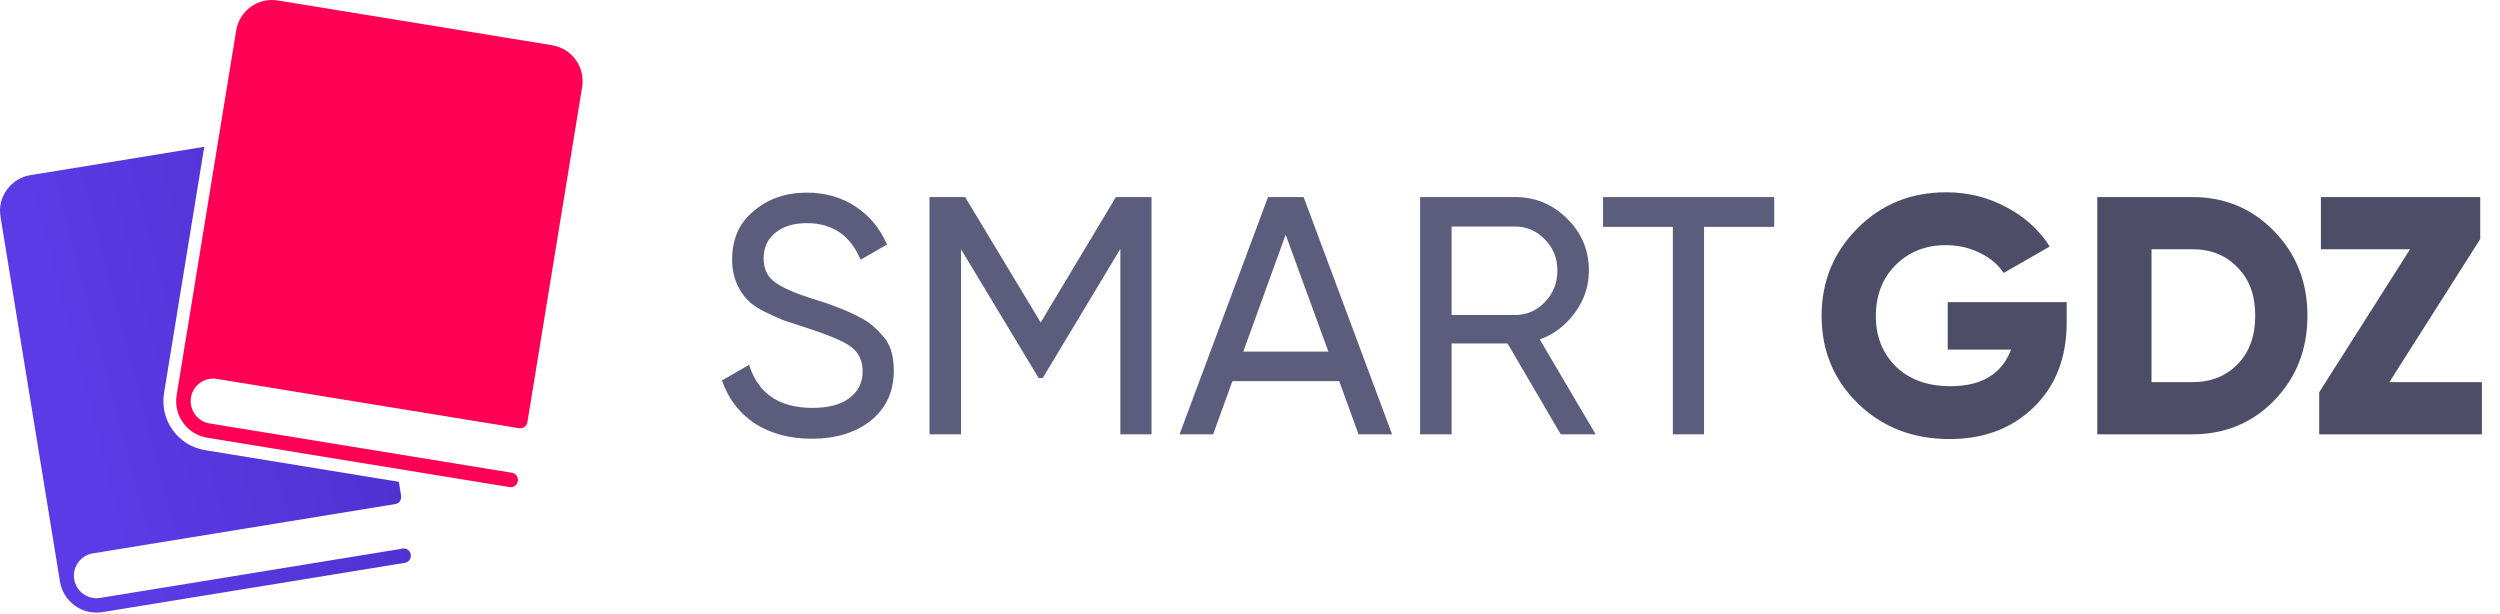
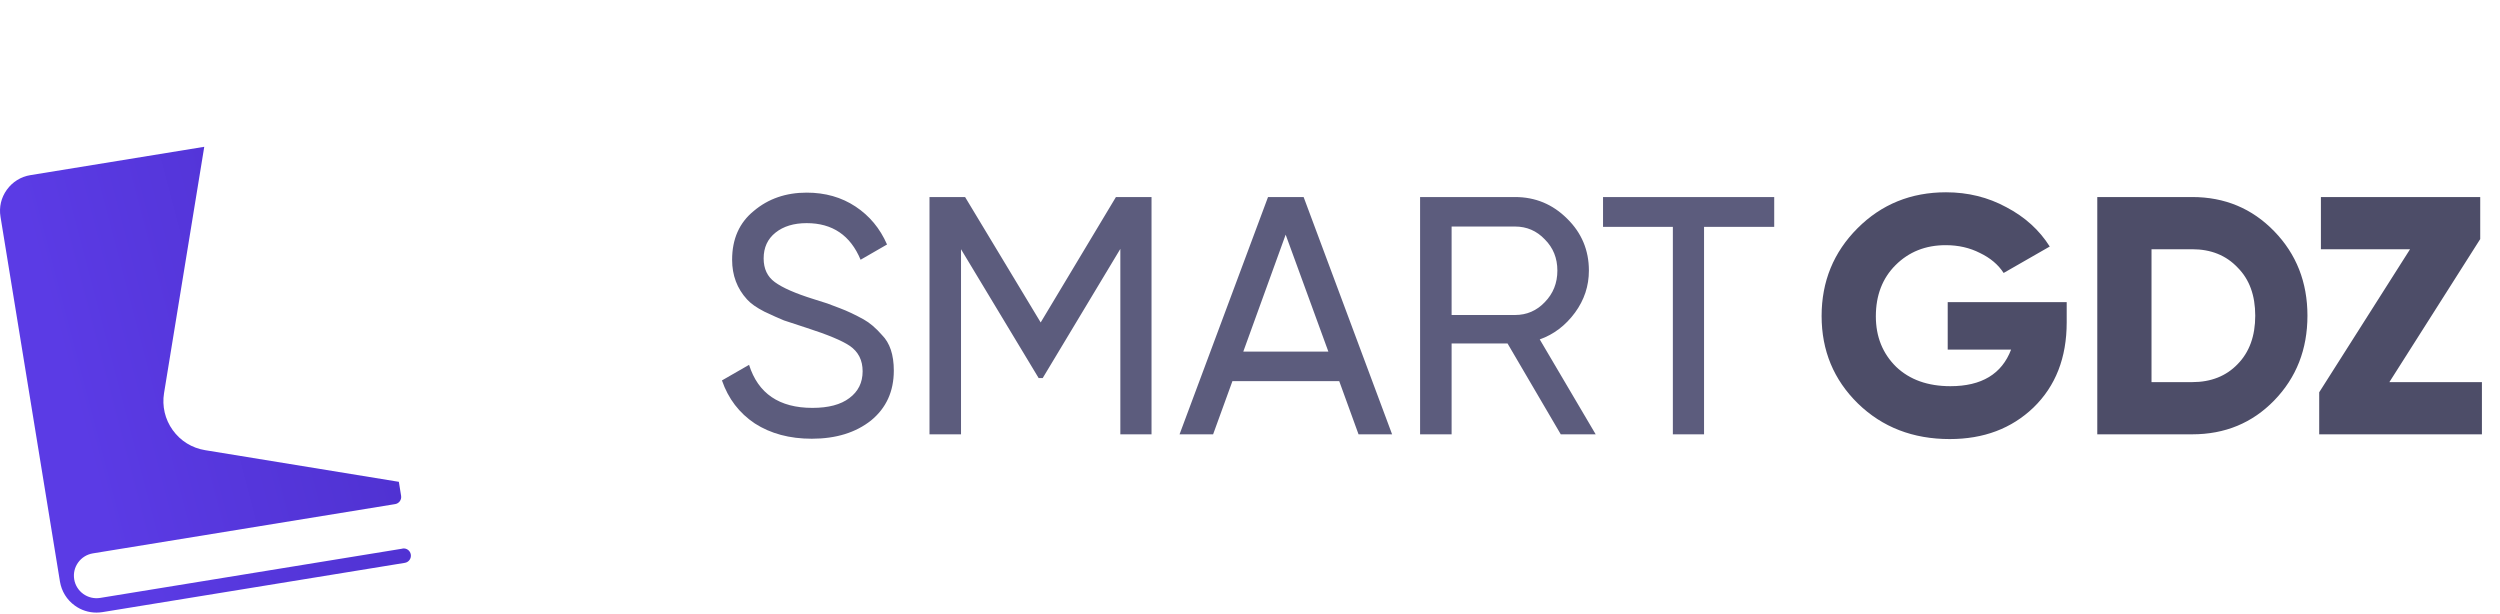
<svg xmlns="http://www.w3.org/2000/svg" width="236" height="58" viewBox="0 0 236 58" fill="none">
  <path d="M183.864 28.52H195.096V30.44C195.096 33.768 194.051 36.445 191.96 38.472C189.891 40.456 187.256 41.448 184.056 41.448C180.579 41.448 177.688 40.328 175.384 38.088C173.101 35.848 171.96 33.096 171.96 29.832C171.96 26.568 173.091 23.805 175.352 21.544C177.613 19.283 180.397 18.152 183.704 18.152C185.773 18.152 187.672 18.621 189.4 19.56C191.149 20.477 192.515 21.715 193.496 23.272L189.144 25.768C188.632 24.979 187.885 24.349 186.904 23.88C185.944 23.389 184.867 23.144 183.672 23.144C181.773 23.144 180.195 23.773 178.936 25.032C177.699 26.269 177.08 27.88 177.08 29.864C177.08 31.784 177.72 33.373 179 34.632C180.28 35.848 181.987 36.456 184.12 36.456C187.064 36.456 188.973 35.304 189.848 33H183.864V28.52ZM197.983 18.6H206.943C210.015 18.6 212.596 19.677 214.687 21.832C216.777 23.987 217.823 26.643 217.823 29.8C217.823 32.979 216.777 35.645 214.687 37.8C212.617 39.933 210.036 41 206.943 41H197.983V18.6ZM203.103 36.072H206.943C208.713 36.072 210.143 35.507 211.231 34.376C212.34 33.245 212.895 31.72 212.895 29.8C212.895 27.88 212.34 26.365 211.231 25.256C210.143 24.104 208.713 23.528 206.943 23.528H203.103V36.072ZM234.133 22.568L225.557 36.072H234.293V41H218.933V37.032L227.509 23.528H219.093V18.6H234.133V22.568Z" fill="#4D4D68" />
  <path d="M76.632 41.416C74.541 41.416 72.749 40.936 71.256 39.976C69.784 38.995 68.749 37.64 68.152 35.912L70.712 34.44C71.565 37.149 73.56 38.504 76.696 38.504C78.211 38.504 79.373 38.195 80.184 37.576C81.016 36.957 81.432 36.115 81.432 35.048C81.432 34.003 81.027 33.203 80.216 32.648C79.491 32.157 78.136 31.592 76.152 30.952L74.008 30.248C73.539 30.056 72.92 29.779 72.152 29.416C71.405 29.032 70.861 28.648 70.52 28.264C69.581 27.24 69.112 25.992 69.112 24.52C69.112 22.557 69.795 21.021 71.16 19.912C72.525 18.76 74.189 18.184 76.152 18.184C77.901 18.184 79.437 18.621 80.76 19.496C82.083 20.371 83.075 21.565 83.736 23.08L81.24 24.52C80.28 22.216 78.584 21.064 76.152 21.064C74.936 21.064 73.955 21.363 73.208 21.96C72.461 22.557 72.088 23.368 72.088 24.392C72.088 25.373 72.44 26.12 73.144 26.632C73.869 27.165 75.085 27.699 76.792 28.232L78.104 28.648C78.829 28.925 79.224 29.075 79.288 29.096C79.971 29.352 80.717 29.704 81.528 30.152C82.104 30.472 82.68 30.963 83.256 31.624C84.003 32.371 84.376 33.491 84.376 34.984C84.376 36.947 83.661 38.515 82.232 39.688C80.781 40.84 78.915 41.416 76.632 41.416ZM105.344 18.6H108.704V41H105.76V23.496L98.432 35.688H98.048L90.72 23.528V41H87.744V18.6H91.104L98.24 30.44L105.344 18.6ZM131.414 41H128.246L126.422 35.976H116.342L114.518 41H111.35L119.702 18.6H123.062L131.414 41ZM121.366 22.152L117.366 33.192H125.398L121.366 22.152ZM150.632 41H147.336L142.312 32.424H137.032V41H134.056V18.6H143.016C144.936 18.6 146.579 19.283 147.944 20.648C149.31 21.992 149.992 23.624 149.992 25.544C149.992 26.995 149.555 28.317 148.68 29.512C147.784 30.728 146.675 31.571 145.352 32.04L150.632 41ZM143.016 21.384H137.032V29.736H143.016C144.126 29.736 145.064 29.331 145.832 28.52C146.622 27.709 147.016 26.717 147.016 25.544C147.016 24.371 146.622 23.389 145.832 22.6C145.064 21.789 144.126 21.384 143.016 21.384ZM151.326 18.6H167.486V21.416H160.862V41H157.918V21.416H151.326V18.6Z" fill="#5C5C7D" />
-   <path d="M52.136 4.271L26.223 0.044C24.363 -0.257 22.599 1.01 22.298 2.87L16.675 37.309C16.362 39.213 17.658 41.011 19.562 41.323L48.099 45.98C48.138 45.986 48.172 45.991 48.211 45.991C48.54 45.991 48.831 45.751 48.886 45.416C48.948 45.042 48.697 44.69 48.322 44.629L19.785 39.972C19.227 39.883 18.73 39.576 18.4 39.112C18.071 38.649 17.937 38.085 18.026 37.526C18.116 36.963 18.423 36.471 18.881 36.142C19.344 35.812 19.908 35.673 20.466 35.768L49.004 40.424C49.043 40.43 49.076 40.435 49.115 40.435C49.149 40.435 49.177 40.424 49.21 40.419C49.244 40.419 49.277 40.413 49.311 40.402C49.361 40.385 49.406 40.363 49.45 40.335C49.478 40.318 49.506 40.307 49.528 40.29C49.573 40.257 49.612 40.212 49.646 40.167C49.662 40.145 49.685 40.128 49.696 40.106C49.741 40.033 49.774 39.955 49.785 39.866L54.956 8.202C55.257 6.343 53.99 4.578 52.13 4.277L52.136 4.271Z" fill="#FF0054" />
  <path d="M37.993 51.792L9.45 56.444C8.289 56.628 7.194 55.846 7.004 54.685C6.915 54.121 7.043 53.562 7.378 53.099C7.708 52.636 8.205 52.334 8.763 52.239L37.3 47.588C37.675 47.527 37.926 47.175 37.864 46.801L37.652 45.483L19.361 42.496C18.127 42.295 17.038 41.625 16.306 40.603C15.575 39.587 15.285 38.342 15.486 37.108L19.282 13.858L2.873 16.532C1.968 16.678 1.181 17.169 0.645 17.912C0.109 18.654 -0.103 19.559 0.047 20.458L5.659 54.897C5.81 55.818 6.312 56.628 7.066 57.169C7.669 57.605 8.372 57.828 9.104 57.828C9.294 57.828 9.483 57.812 9.673 57.784L38.216 53.133C38.59 53.071 38.842 52.719 38.78 52.345C38.719 51.971 38.373 51.72 37.993 51.781V51.792Z" fill="url(#paint0_linear_42_451)" />
  <defs>
    <linearGradient id="paint0_linear_42_451" x1="14.328" y1="66.622" x2="41.333" y2="59.528" gradientUnits="userSpaceOnUse">
      <stop stop-color="#5B3BE5" />
      <stop offset="1" stop-color="#5032D2" />
    </linearGradient>
  </defs>
</svg>